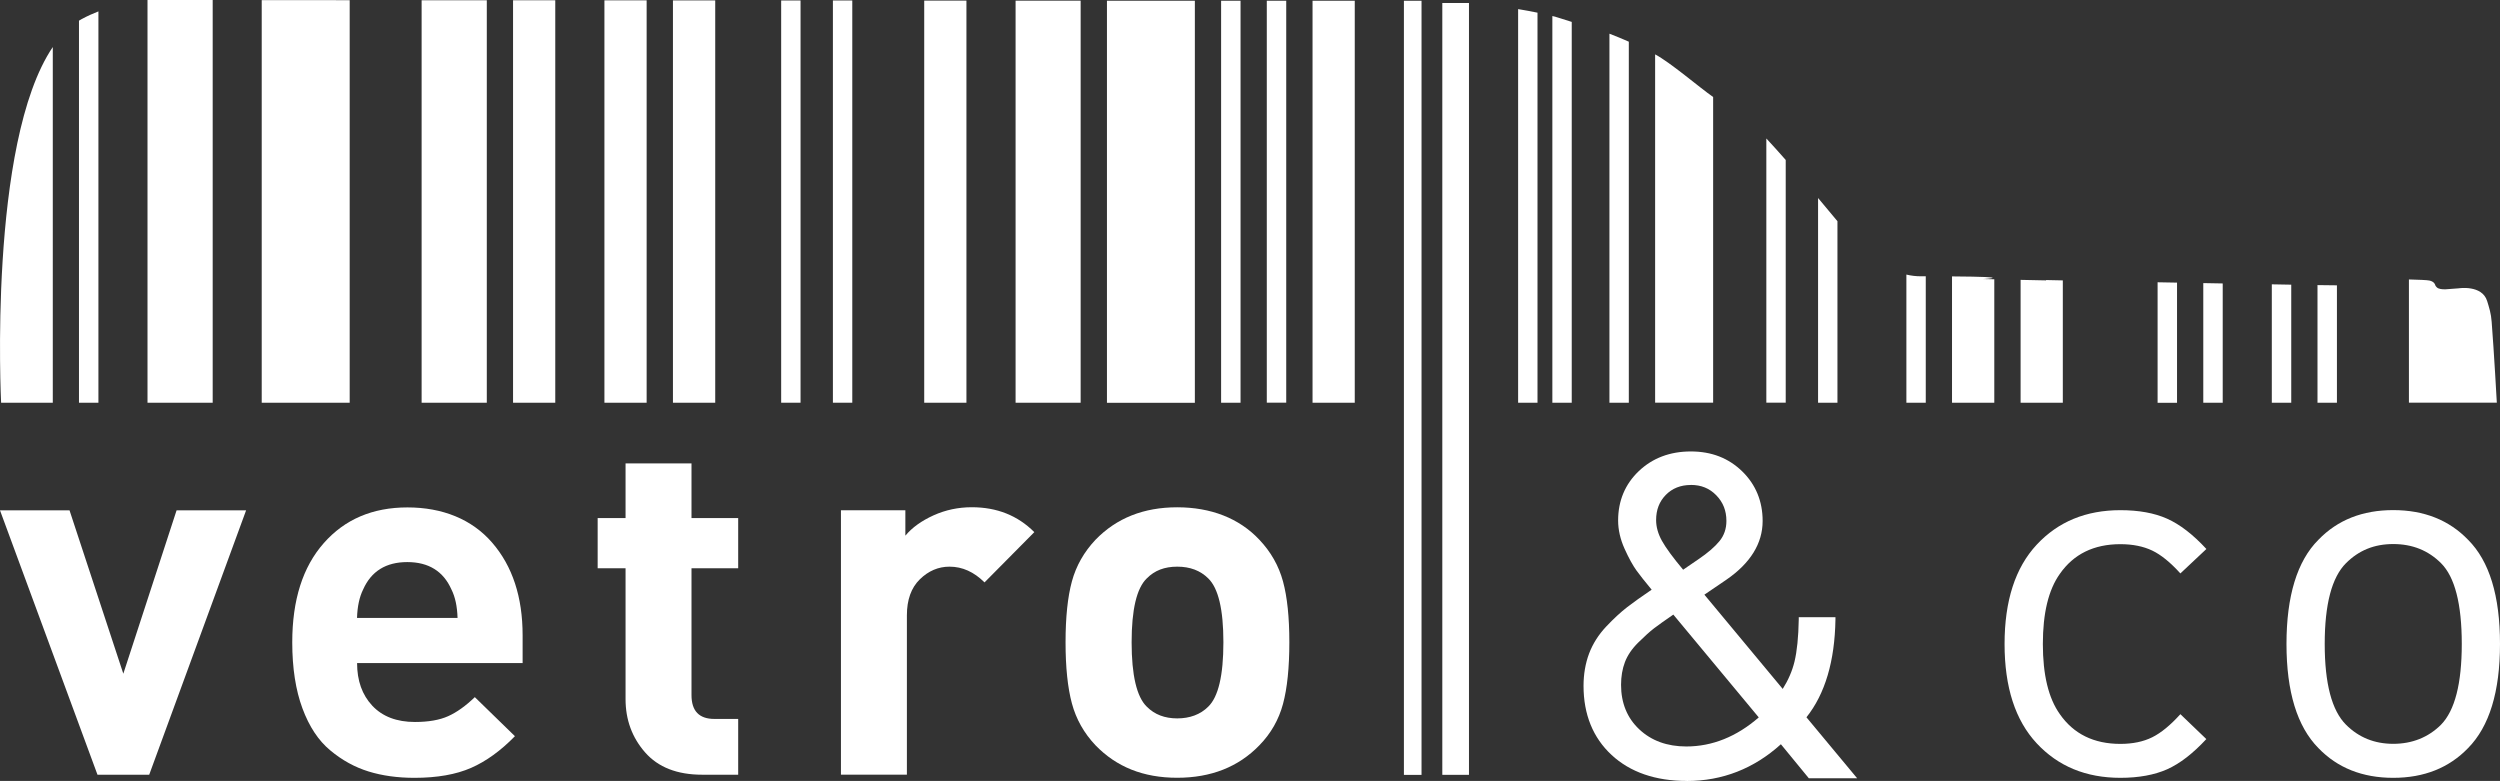
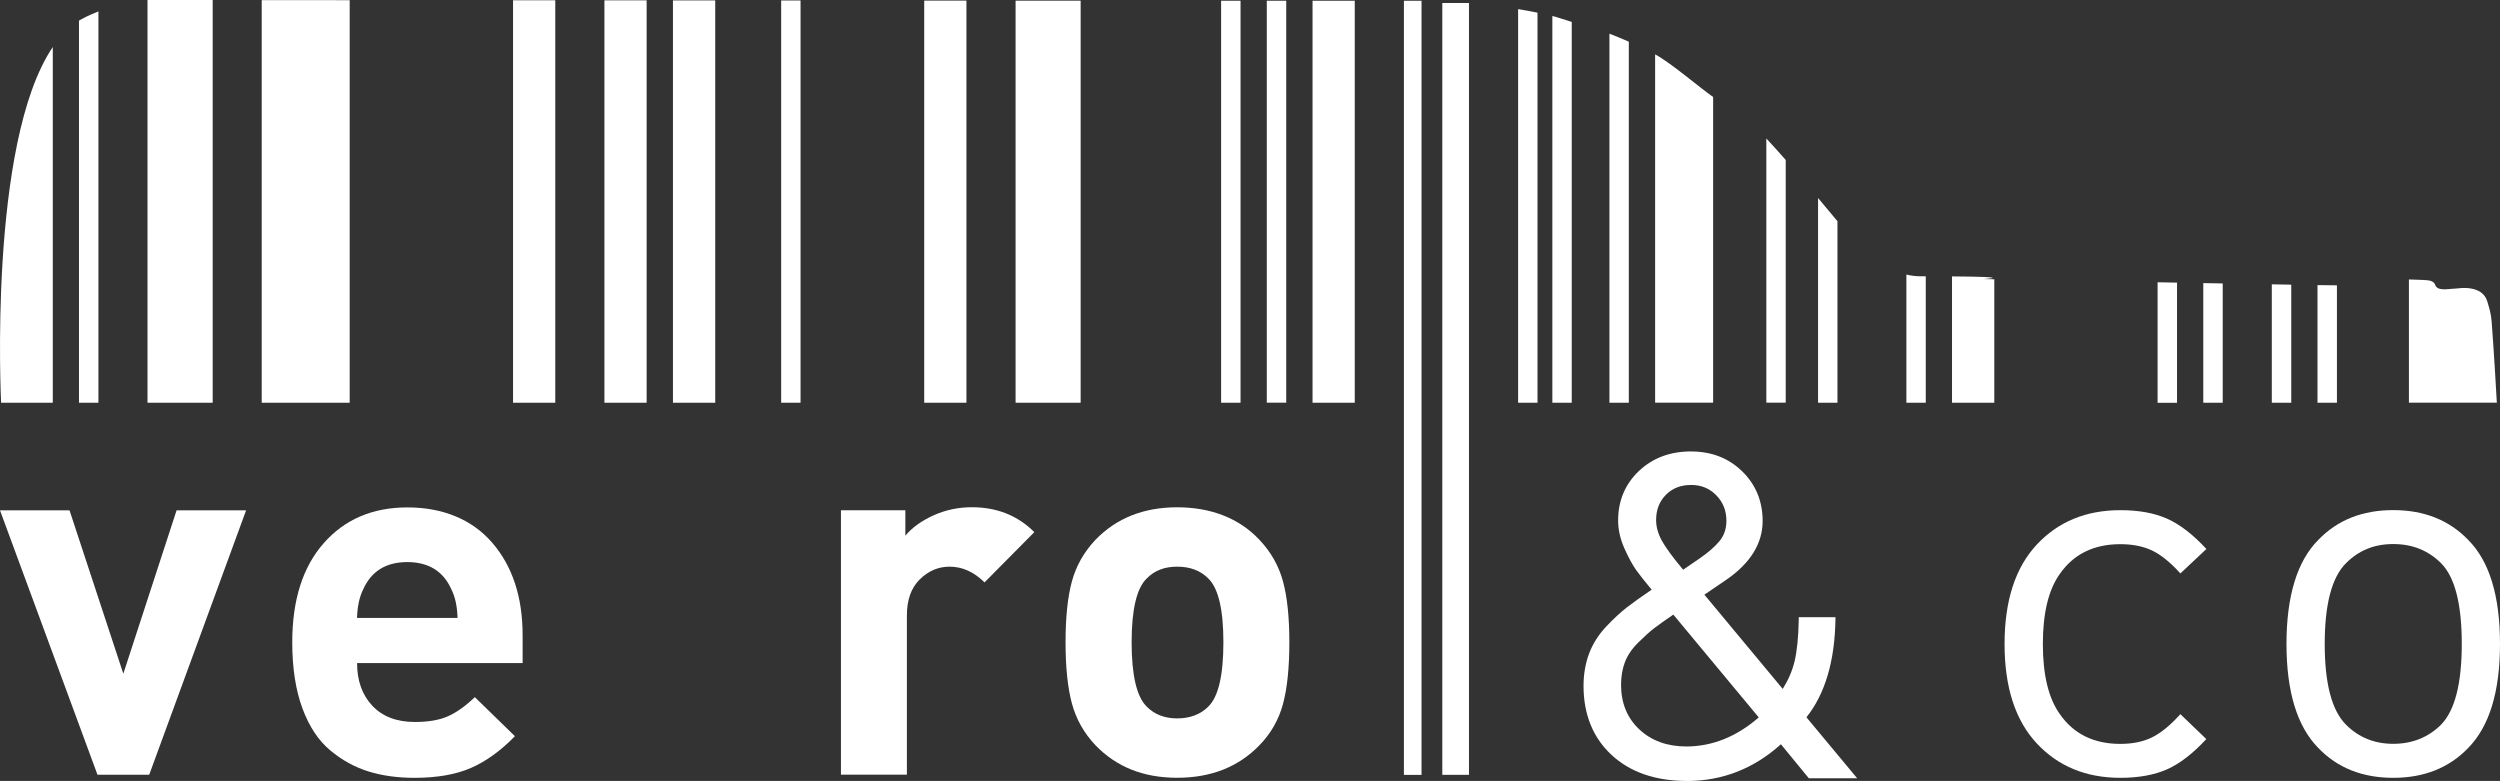
<svg xmlns="http://www.w3.org/2000/svg" id="Layer_2" data-name="Layer 2" viewBox="0 0 425.74 132.99">
  <rect x="0" y="0" width="425.74" height="132.99" fill="#333333" stroke="none" />
  <defs>
    <style>
      .cls-1 {
        fill: #fff;
        stroke-width: 0px;
      }
    </style>
  </defs>
  <g id="Livello_1" data-name="Livello 1">
    <g>
      <path class="cls-1" d="M41.91,86.91l-16.5,45.02h-8.81L0,86.91h11.84l9.16,27.82,9.07-27.82h11.84Z" />
      <path class="cls-1" d="M88.98,112.92h-28.17c0,3,.86,5.41,2.59,7.26,1.73,1.84,4.15,2.77,7.26,2.77,2.3,0,4.19-.33,5.66-.99,1.47-.66,2.98-1.74,4.54-3.24l6.83,6.65c-2.42,2.48-4.91,4.28-7.47,5.4-2.56,1.12-5.78,1.69-9.63,1.69-2.88,0-5.49-.36-7.82-1.08-2.33-.72-4.51-1.91-6.52-3.59-2.02-1.67-3.6-4.06-4.75-7.17-1.15-3.11-1.73-6.85-1.73-11.23,0-7.2,1.78-12.83,5.36-16.89,3.57-4.06,8.32-6.09,14.26-6.09s10.97,2,14.43,6.01c3.46,4,5.18,9.26,5.18,15.77v4.75ZM77.92,105.23c-.06-1.96-.4-3.57-1.04-4.84-1.38-3.11-3.89-4.67-7.52-4.67s-6.14,1.56-7.52,4.67c-.63,1.27-.98,2.88-1.04,4.84h17.11Z" />
-       <path class="cls-1" d="M125.72,131.93h-6.14c-4.26,0-7.5-1.27-9.72-3.8-2.22-2.53-3.33-5.56-3.33-9.07v-22.29h-4.75v-8.55h4.75v-9.31h11.23v9.31h7.95v8.55h-7.95v21.6c0,2.71,1.3,4.06,3.89,4.06h4.06v9.51Z" />
      <path class="cls-1" d="M176.13,90.63l-8.47,8.55c-1.79-1.78-3.77-2.68-5.96-2.68-1.9,0-3.59.72-5.06,2.16-1.47,1.44-2.2,3.49-2.2,6.13v27.13h-11.23v-45.02h10.97v4.32c1.15-1.38,2.75-2.53,4.8-3.46,2.04-.92,4.22-1.38,6.52-1.38,4.26,0,7.81,1.41,10.63,4.23Z" />
      <path class="cls-1" d="M219.57,109.38c0,4.32-.36,7.82-1.08,10.5-.72,2.68-2.06,5.03-4.02,7.04-3.57,3.69-8.24,5.53-14,5.53s-10.34-1.84-13.91-5.53c-1.96-2.07-3.3-4.45-4.02-7.13-.72-2.68-1.08-6.15-1.08-10.41s.36-7.72,1.08-10.37c.72-2.65,2.06-5.01,4.02-7.09,3.57-3.69,8.21-5.53,13.91-5.53s10.54,1.84,14,5.53c1.96,2.07,3.3,4.44,4.02,7.09.72,2.65,1.08,6.11,1.08,10.37ZM208.34,109.38c0-5.59-.86-9.22-2.59-10.89-1.33-1.32-3.08-1.99-5.27-1.99s-3.86.66-5.18,1.99c-1.73,1.67-2.59,5.3-2.59,10.89s.86,9.3,2.59,10.97c1.32,1.33,3.05,1.99,5.18,1.99s3.94-.66,5.27-1.99c1.73-1.67,2.59-5.33,2.59-10.97Z" />
      <path class="cls-1" d="M375.74,125.85c-2.29,2.47-4.52,4.19-6.69,5.16-2.17.96-4.83,1.45-7.96,1.45-5.85,0-10.6-1.96-14.25-5.88-3.65-3.92-5.47-9.56-5.47-16.91s1.82-12.99,5.47-16.91c3.65-3.92,8.4-5.88,14.25-5.88,3.13,0,5.79.48,7.96,1.45,2.17.97,4.4,2.68,6.69,5.16l-4.43,4.16c-1.69-1.87-3.29-3.17-4.79-3.89-1.51-.72-3.32-1.09-5.43-1.09-4.52,0-7.96,1.69-10.31,5.06-1.93,2.71-2.89,6.69-2.89,11.94s.96,9.23,2.89,11.94c2.35,3.38,5.79,5.07,10.31,5.07,2.11,0,3.92-.38,5.43-1.13,1.51-.75,3.1-2.06,4.79-3.93l4.43,4.25Z" />
      <path class="cls-1" d="M425.74,109.66c0,8.14-1.81,14.05-5.43,17.73-3.26,3.38-7.51,5.07-12.75,5.07s-9.5-1.69-12.75-5.07c-3.62-3.68-5.43-9.59-5.43-17.73s1.81-14.11,5.43-17.73c3.26-3.38,7.51-5.06,12.75-5.06s9.5,1.69,12.75,5.06c3.62,3.62,5.43,9.53,5.43,17.73ZM419.23,109.66c0-6.81-1.18-11.4-3.53-13.75-2.17-2.17-4.88-3.26-8.14-3.26s-5.88,1.09-8.05,3.26c-2.41,2.41-3.62,7-3.62,13.75s1.21,11.34,3.62,13.75c2.17,2.17,4.85,3.26,8.05,3.26s5.97-1.09,8.14-3.26c2.35-2.41,3.53-6.99,3.53-13.75Z" />
      <path class="cls-1" d="M287.24,132.99c-5.32,0-9.63-1.49-12.79-4.42-3.17-2.94-4.78-6.9-4.78-11.78,0-1.97.32-3.82.94-5.48.63-1.67,1.61-3.22,2.91-4.6,1.28-1.36,2.5-2.48,3.6-3.33,1.02-.79,2.42-1.78,4.15-2.96-1.13-1.36-2-2.46-2.58-3.26-.62-.86-1.31-2.1-2.03-3.7-.73-1.62-1.1-3.24-1.1-4.82,0-3.35,1.18-6.18,3.52-8.41,2.33-2.22,5.31-3.35,8.86-3.35s6.44,1.14,8.75,3.39c2.31,2.25,3.48,5.1,3.48,8.45,0,3.83-2.09,7.2-6.2,10.02l-3.72,2.53,13.34,16.05c.95-1.51,1.63-3.08,2.01-4.67.42-1.75.67-4.17.72-7.18v-.36h6.25v.37c-.11,7.1-1.77,12.7-4.94,16.67l8.64,10.39h-8.23l-4.76-5.8c-4.58,4.15-9.97,6.26-16.02,6.26ZM284.95,104.67c-1.51,1.04-2.58,1.8-3.26,2.32-.72.55-1.64,1.38-2.72,2.45s-1.81,2.17-2.25,3.31c-.44,1.15-.66,2.46-.66,3.88,0,3.09,1.04,5.64,3.1,7.57,2.06,1.94,4.75,2.92,8.01,2.92,4.42,0,8.57-1.67,12.34-4.95l-14.55-17.51ZM287.93,82.59c-1.72,0-3.15.57-4.25,1.69-1.11,1.14-1.65,2.54-1.65,4.29,0,1.16.33,2.34.99,3.53.65,1.17,1.86,2.83,3.61,4.92l2.63-1.8c1.55-1.05,2.75-2.08,3.56-3.07.78-.95,1.18-2.1,1.18-3.44,0-1.75-.57-3.18-1.73-4.37-1.16-1.19-2.58-1.76-4.32-1.76Z" />
      <g>
        <path class="cls-1" d="M.19,68.58h8.8V8.01C-2.06,24.35.19,68.58.19,68.58Z" />
        <path class="cls-1" d="M16.76,68.58V1.94c-.95.37-1.91.8-2.85,1.31-.15.08-.3.18-.46.27v65.06h3.31Z" />
        <path class="cls-1" d="M36.22,68.58V0c-7.04,0-11.1,0-11.1,0v68.58h11.1Z" />
        <path class="cls-1" d="M59.55,68.58V.03c-5.54,0-10.57,0-14.98-.01v68.56h14.98Z" />
-         <path class="cls-1" d="M82.9,68.58V.04c-3.82,0-7.53,0-11.1,0v68.54h11.1Z" />
        <path class="cls-1" d="M121.8,68.58V.07c-2.41,0-4.81,0-7.2,0v68.51h7.2Z" />
        <path class="cls-1" d="M110.12,68.58V.06c-2.42,0-4.82,0-7.19,0v68.52h7.19Z" />
        <path class="cls-1" d="M94.56,68.58V.05c-2.43,0-4.83,0-7.19,0v68.53h7.19Z" />
        <path class="cls-1" d="M164.58,68.58V.1c-2.39,0-4.79,0-7.19,0v68.48h7.19Z" />
        <path class="cls-1" d="M184.03,68.58V.11c-3.64,0-7.34,0-11.08,0v68.47h11.08Z" />
-         <path class="cls-1" d="M203.48,68.58V.12c-4.81,0-9.82,0-14.97,0v68.47h14.97Z" />
+         <path class="cls-1" d="M203.48,68.58V.12c-4.81,0-9.82,0-14.97,0h14.97Z" />
        <path class="cls-1" d="M219.04,68.58V.12c-1.09,0-2.19,0-3.31,0v68.45h3.31Z" />
        <path class="cls-1" d="M211.26,68.58V.12c-1.09,0-2.19,0-3.31,0v68.46h3.31Z" />
        <path class="cls-1" d="M230.71,68.58V.13c-2.29,0-4.69,0-7.19,0v68.45h7.19Z" />
        <path class="cls-1" d="M277.38,68.58V7.1c-1.07-.47-2.17-.93-3.3-1.36v62.84h3.3Z" />
        <path class="cls-1" d="M261.83,68.58V2.16c-1.08-.22-2.18-.43-3.3-.61v67.03h3.3Z" />
        <path class="cls-1" d="M267.66,68.58V3.73c-1.12-.33-2.41-.8-3.3-1v65.85h3.3Z" />
        <path class="cls-1" d="M291.74,68.58V16.52c-2.22-1.54-7.29-5.89-9.88-7.26v59.31h9.88Z" />
        <path class="cls-1" d="M327.95,68.58v-21.53c-.28,0-.55,0-.84,0-.85,0-1.66-.1-2.46-.29v21.82h3.3Z" />
-         <path class="cls-1" d="M351.29,68.58v-20.83c-1.81-.04-2.86-.06-2.86-.06v.06s-4.33-.09-4.33-.09v20.92h7.2Z" />
        <path class="cls-1" d="M339.62,68.58v-21.02l-1.87-.04s5.99-.37-5.33-.45v21.51h7.19Z" />
        <path class="cls-1" d="M397.97,68.58v-19.99c-.87,0-1.99-.02-3.31-.04v20.03h3.31Z" />
        <path class="cls-1" d="M390.19,68.58v-20.1c-1.05-.02-2.15-.04-3.31-.06v20.16h3.31Z" />
        <path class="cls-1" d="M378.52,68.58v-20.31c-1.09-.02-2.2-.04-3.31-.06v20.37h3.31Z" />
        <path class="cls-1" d="M370.74,68.58v-20.45c-1.11-.02-2.22-.04-3.31-.06v20.52h3.31Z" />
        <path class="cls-1" d="M425.2,68.58s-.48-8.67-.88-13.78c-.1-1.43-.43-2.42-.77-3.54-.87-2.79-4.84-2.16-4.84-2.16l-2.27.17s-.73.03-1.16-.15c-.44-.18-.57-.57-.57-.57,0,0-.09-.59-1.01-.78-.41-.08-1.81-.14-3.47-.18v20.98h14.97Z" />
-         <rect class="cls-1" x="141.84" y=".08" width="3.3" height="68.5" />
        <rect class="cls-1" x="133.03" y=".08" width="3.3" height="68.5" />
        <path class="cls-1" d="M300.8,23.58v44.99h3.3V27.24c-1.06-1.21-2.16-2.43-3.3-3.66Z" />
        <path class="cls-1" d="M309.61,33.72v34.86h3.3v-30.91c-1.07-1.27-2.17-2.59-3.3-3.95Z" />
        <rect class="cls-1" x="239.08" y=".13" width="3" height="131.83" />
        <rect class="cls-1" x="245.62" y=".51" width="4.54" height="131.44" />
      </g>
    </g>
  </g>
</svg>